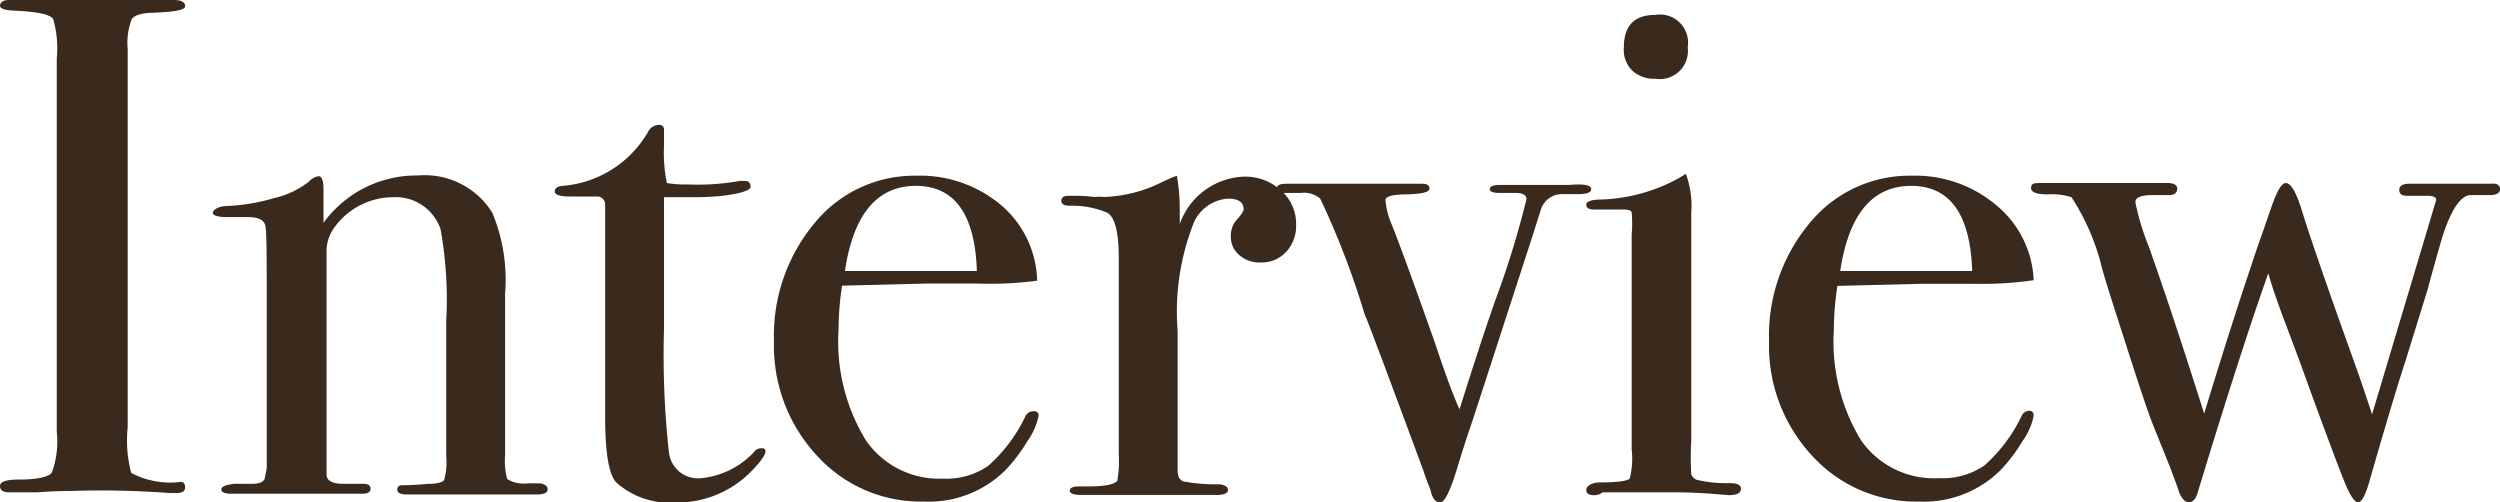
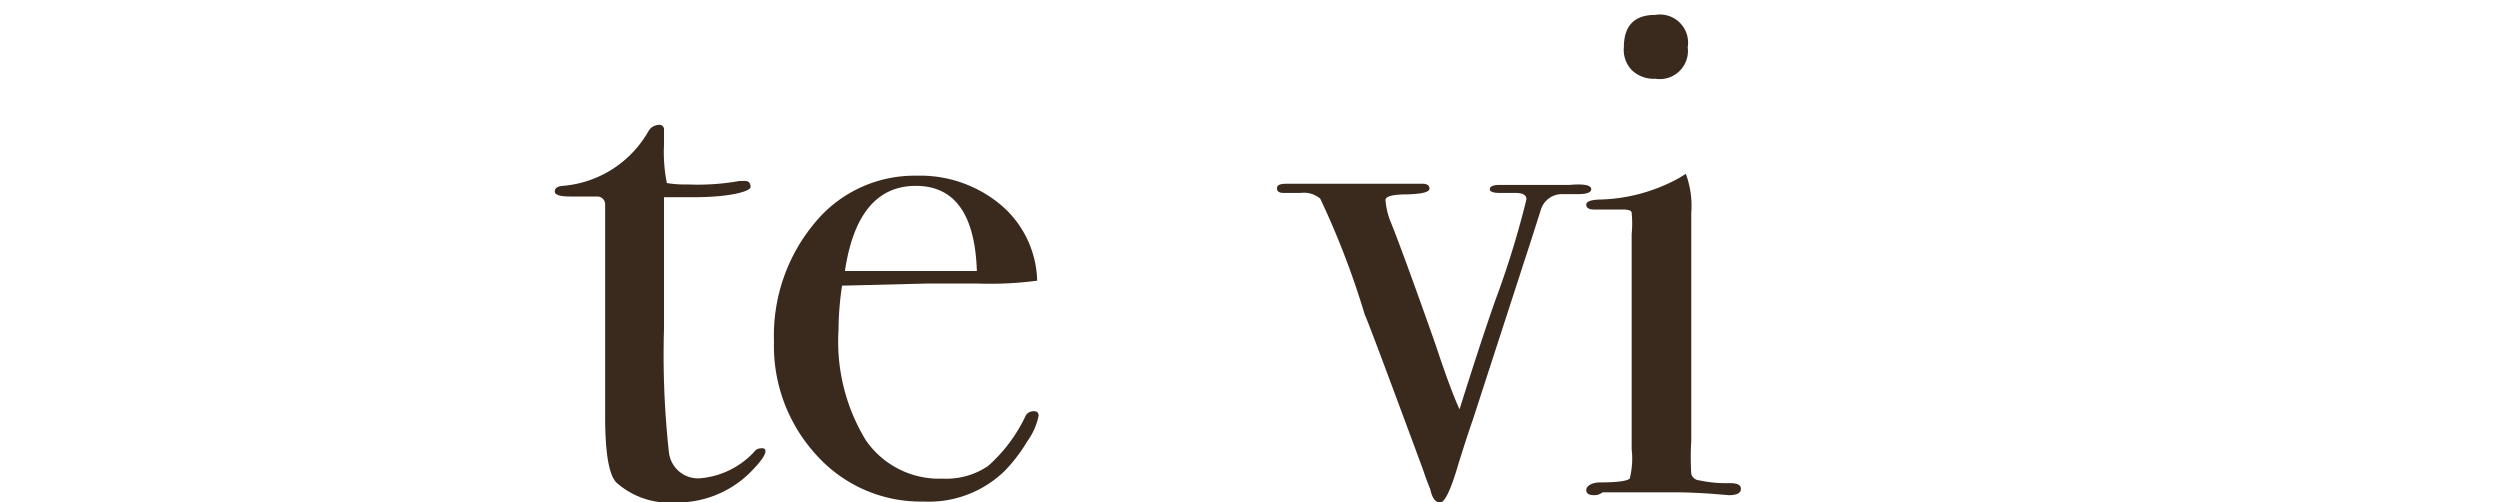
<svg xmlns="http://www.w3.org/2000/svg" viewBox="0 0 105.72 21.24">
  <defs>
    <style>.cls-1{fill:#3a2a1e;}</style>
  </defs>
  <g id="レイヤー_2" data-name="レイヤー 2">
    <g id="デザイン">
-       <path class="cls-1" d="M7.83,20.6c0,.17-.12.25-.36.25h-.3a38.4,38.4,0,0,0-4.08-.09q-.75,0-1.5.06-.39,0-1.2,0-.39,0-.39-.27t.78-.27c.8,0,1.27-.11,1.41-.29a3.81,3.81,0,0,0,.21-1.73V2.47A4.48,4.48,0,0,0,2.25.81C2.13.61,1.57.49.58.45.19.43,0,.36,0,.24S.12,0,.36,0H4.44L6.2,0,7.35,0c.32,0,.48.09.48.26S7.38.5,6.49.54c-.5,0-.81.11-.92.27A2.79,2.79,0,0,0,5.4,2.07v16A5.3,5.3,0,0,0,5.55,20a3.54,3.54,0,0,0,2,.39C7.72,20.34,7.83,20.43,7.83,20.6Z" />
-       <path class="cls-1" d="M23.16,20.69c0,.15-.15.22-.45.22H17.19q-.39,0-.39-.21a.17.17,0,0,1,.16-.18c.11,0,.5,0,1.16-.06.38,0,.6-.07.66-.16a2.78,2.78,0,0,0,.09-1V13.58a16.82,16.82,0,0,0-.24-3.89,2,2,0,0,0-2-1.35,3.08,3.08,0,0,0-2.52,1.32,1.72,1.72,0,0,0-.3,1.07v9.34c0,.24.21.37.64.39l.92,0q.3,0,.3.21t-.36.21H9.81q-.45,0-.45-.18t.54-.24h.75q.45,0,.54-.21l.09-.45V13.31c0-2.27,0-3.53-.06-3.77s-.29-.36-.75-.36H9.6C9.2,9.18,9,9.11,9,9s.21-.29.63-.29a8.12,8.12,0,0,0,1.95-.33,3.72,3.72,0,0,0,1.47-.69.76.76,0,0,1,.42-.24q.21,0,.21.57V9.42a4.87,4.87,0,0,1,4-2A3.36,3.36,0,0,1,20.82,9a7.37,7.37,0,0,1,.54,3.42v6.84a2.85,2.85,0,0,0,.09,1,1.36,1.36,0,0,0,.87.18h.54C23.06,20.49,23.16,20.56,23.16,20.69Z" />
      <path class="cls-1" d="M32.37,19.08q0,.27-.75,1a4.4,4.4,0,0,1-3.06,1.17,3.38,3.38,0,0,1-2.49-.84c-.32-.32-.48-1.25-.48-2.81V8.64a.33.33,0,0,0-.33-.33H24.12q-.66,0-.66-.21t.33-.24a4.59,4.59,0,0,0,3.63-2.31.53.53,0,0,1,.45-.27.19.19,0,0,1,.21.21v.63a6.58,6.58,0,0,0,.12,1.62,4.68,4.68,0,0,0,.9.06,10,10,0,0,0,2.19-.15l.21,0c.16,0,.24.09.24.26s-.81.43-2.43.43H28.08v5.55a37.68,37.68,0,0,0,.21,5.26,1.24,1.24,0,0,0,1.38,1.07,3.52,3.52,0,0,0,2.22-1.11.34.34,0,0,1,.27-.15Q32.37,18.93,32.37,19.08Z" />
      <path class="cls-1" d="M43.92,17.58a2.76,2.76,0,0,1-.47,1.07,6.91,6.91,0,0,1-.94,1.24,4.6,4.6,0,0,1-3.45,1.32,5.93,5.93,0,0,1-4.52-1.95,6.82,6.82,0,0,1-1.81-4.83,7.42,7.42,0,0,1,1.72-5,5.45,5.45,0,0,1,4.31-2,5.31,5.31,0,0,1,3.57,1.24,4.34,4.34,0,0,1,1.53,3.2,15.36,15.36,0,0,1-2.55.12h-2.1l-3.6.09a12.6,12.6,0,0,0-.15,1.88,8,8,0,0,0,1.15,4.65,3.76,3.76,0,0,0,3.26,1.63,3.12,3.12,0,0,0,1.92-.54,6.6,6.6,0,0,0,1.56-2.07.37.37,0,0,1,.33-.24Q43.92,17.37,43.92,17.58Zm-2.61-6.12q-.12-3.6-2.58-3.6t-3,3.6Z" />
-       <path class="cls-1" d="M54.81,9.51a1.61,1.61,0,0,1-.42,1.14,1.41,1.41,0,0,1-1.08.45,1.31,1.31,0,0,1-.9-.31,1,1,0,0,1-.36-.8,1,1,0,0,1,.27-.72q.27-.3.27-.42,0-.45-.66-.45a1.71,1.71,0,0,0-1.44,1A10.25,10.25,0,0,0,49.8,14v5.91c0,.24.08.39.25.45a7.73,7.73,0,0,0,1.55.12q.33.06.33.24t-.39.21H45.72q-.48,0-.48-.18t.39-.18h.42q1,0,1.2-.24a5,5,0,0,0,.06-1.12V10.9c0-1.1-.17-1.74-.5-1.91a3.83,3.83,0,0,0-1.57-.29q-.36,0-.36-.21t.3-.21h.21a6.79,6.79,0,0,1,.9.05,2,2,0,0,1,.39,0,5.89,5.89,0,0,0,2.46-.63l.39-.18.24-.09a8.75,8.75,0,0,1,.12,1.44v.6a3,3,0,0,1,2.7-2,2.25,2.25,0,0,1,1.59.59A1.88,1.88,0,0,1,54.81,9.51Z" />
      <path class="cls-1" d="M67.29,8q0,.21-.57.21H66a.93.93,0,0,0-.84.66L64.8,10l-2.52,7.76c-.14.4-.34,1-.6,1.84q-.48,1.65-.78,1.65t-.42-.57q-.15-.36-.3-.81-2.43-6.57-2.46-6.54A34.92,34.92,0,0,0,55.83,8.4,1.06,1.06,0,0,0,55,8.16H54.3c-.2,0-.3-.06-.3-.2s.14-.19.42-.19h5.73q.3,0,.3.21t-.93.24q-.93,0-.93.24a3.09,3.09,0,0,0,.25,1c.32.8.95,2.51,1.88,5.15.39,1.18.72,2.08,1,2.7.56-1.78,1.06-3.32,1.51-4.6a38.6,38.6,0,0,0,1.32-4.28q0-.27-.45-.27h-.66Q63,8.16,63,8t.36-.18h3Q67.29,7.74,67.29,8Z" />
      <path class="cls-1" d="M73.62,20.67q0,.27-.51.27l-.72-.06q-.9-.06-1.5-.06H67.77a.56.56,0,0,1-.36.12c-.22,0-.33-.07-.33-.22s.2-.32.6-.32c.76,0,1.17-.07,1.24-.17A3.45,3.45,0,0,0,69,19V9.9A4.75,4.75,0,0,0,69,9c0-.1-.15-.14-.37-.14H67.41q-.33,0-.33-.21c0-.12.17-.19.5-.21A7.28,7.28,0,0,0,71,7.53l.29-.18A3.89,3.89,0,0,1,71.52,9v9.63a12,12,0,0,0,0,1.41.37.37,0,0,0,.32.27,5.46,5.46,0,0,0,1.32.12Q73.62,20.43,73.62,20.67ZM71.37,2A1.19,1.19,0,0,1,70,3.33a1.33,1.33,0,0,1-1-.37A1.23,1.23,0,0,1,68.67,2Q68.67.63,70,.63A1.19,1.19,0,0,1,71.37,2Z" />
-       <path class="cls-1" d="M86,17.58a2.76,2.76,0,0,1-.47,1.07,6.91,6.91,0,0,1-.94,1.24,4.6,4.6,0,0,1-3.45,1.32,5.93,5.93,0,0,1-4.52-1.95,6.82,6.82,0,0,1-1.81-4.83,7.42,7.42,0,0,1,1.72-5,5.45,5.45,0,0,1,4.31-2,5.31,5.31,0,0,1,3.57,1.24A4.34,4.34,0,0,1,86,11.85,15.36,15.36,0,0,1,83.4,12H81.3l-3.6.09a12.6,12.6,0,0,0-.15,1.88,8,8,0,0,0,1.15,4.65A3.76,3.76,0,0,0,82,20.22a3.12,3.12,0,0,0,1.92-.54,6.6,6.6,0,0,0,1.56-2.07.37.37,0,0,1,.33-.24Q86,17.37,86,17.58ZM83.4,11.46q-.12-3.6-2.58-3.6t-3,3.6Z" />
-       <path class="cls-1" d="M105.72,8c0,.17-.15.25-.45.25h-.78q-.63,0-1.2,1.74-.33,1.13-.63,2.25l-.93,3q-.51,1.56-1.5,5-.27,1-.51,1c-.14,0-.32-.25-.53-.75s-.75-1.93-1.61-4.29q-.33-.93-1-2.7c-.29-.77-.51-1.42-.66-1.94q-1.17,3.3-3,9.32-.12.36-.36.36t-.42-.45q-.06-.21-.36-1L91,17.85q-.3-.78-1.17-3.51c-.59-1.82-.93-2.9-1-3.24A9.7,9.7,0,0,0,87.6,8.34a2.67,2.67,0,0,0-1-.12c-.48,0-.71-.09-.71-.27s.11-.21.33-.21h5.43q.42,0,.42.24t-.3.27h-.75q-.72,0-.72.3a10.58,10.58,0,0,0,.57,1.88q1,2.82,2.34,7.06c.85-2.8,1.63-5.21,2.32-7.24.11-.29.27-.77.5-1.43s.43-1.08.63-1.08.41.33.63,1q.54,1.77,2.34,6.78c.16.44.38,1.1.68,2l2.71-9.06q0-.18-.36-.18h-.87c-.22,0-.33-.08-.33-.25s.14-.26.42-.26h3.45C105.6,7.74,105.72,7.83,105.72,8Z" />
    </g>
  </g>
</svg>